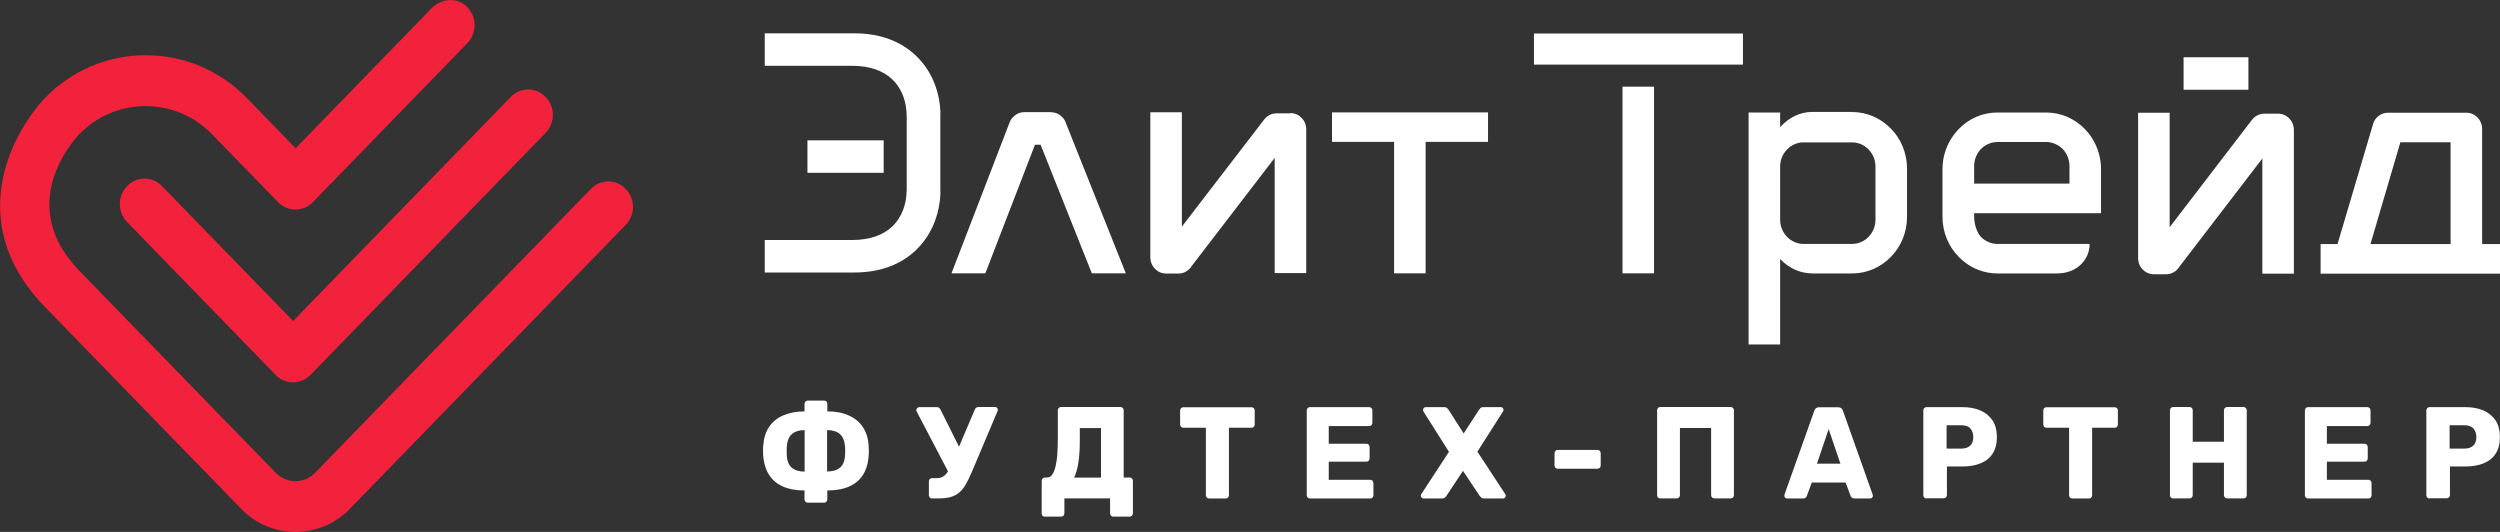
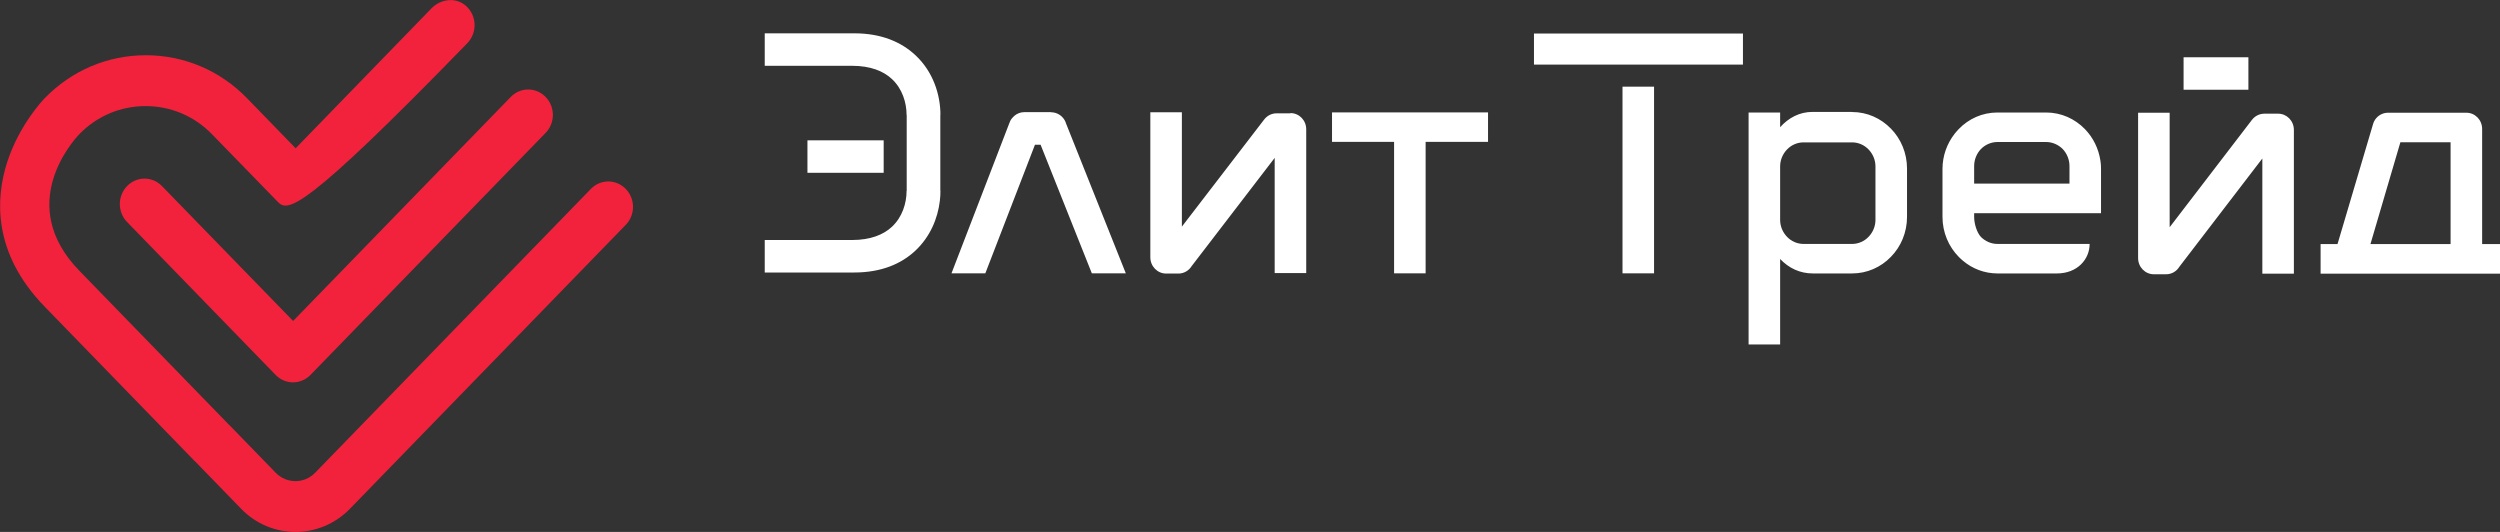
<svg xmlns="http://www.w3.org/2000/svg" width="188" height="40" viewBox="0 0 188 40" fill="none">
  <rect x="0" y="0" width="188" height="40" fill="#333333" stroke="none" />
  <g id="Ð¡Ð»Ð¾Ð¹_x0020_1">
    <g id="_1837680028464">
-       <path id="Vector" d="M117.143 35.25C117.074 35.25 117.013 35.223 116.97 35.178C116.927 35.134 116.901 35.072 116.901 35V34.082C116.901 34.011 116.927 33.949 116.97 33.904C117.013 33.859 117.074 33.833 117.143 33.833H120.13C120.2 33.833 120.26 33.859 120.303 33.904C120.347 33.949 120.373 34.011 120.373 34.082V35C120.373 35.072 120.347 35.134 120.303 35.178C120.252 35.223 120.2 35.25 120.13 35.25H117.143ZM107.056 37.487C106.995 37.487 106.952 37.469 106.909 37.425C106.866 37.38 106.848 37.335 106.848 37.282C106.848 37.264 106.848 37.246 106.857 37.219C106.866 37.202 106.874 37.184 106.883 37.157L108.961 33.975L107.039 30.936C107.021 30.9 107.013 30.856 107.013 30.82C107.013 30.767 107.03 30.722 107.073 30.678C107.108 30.633 107.16 30.615 107.221 30.615H108.606C108.701 30.615 108.77 30.642 108.822 30.686C108.874 30.74 108.909 30.776 108.935 30.82L110.069 32.594L111.221 30.82C111.247 30.785 111.281 30.74 111.333 30.686C111.385 30.633 111.455 30.615 111.55 30.615H112.866C112.918 30.615 112.961 30.633 113.004 30.678C113.048 30.722 113.065 30.767 113.065 30.82C113.065 30.865 113.056 30.909 113.03 30.936L111.1 33.966L113.195 37.157C113.204 37.175 113.212 37.193 113.221 37.219C113.221 37.237 113.23 37.255 113.23 37.282C113.23 37.335 113.212 37.38 113.169 37.425C113.134 37.469 113.082 37.487 113.03 37.487H111.61C111.515 37.487 111.437 37.46 111.385 37.416C111.333 37.362 111.299 37.326 111.273 37.291L110.017 35.41L108.77 37.291C108.753 37.326 108.719 37.362 108.667 37.416C108.615 37.469 108.545 37.487 108.45 37.487H107.073H107.056ZM98.51 37.487C98.441 37.487 98.38 37.46 98.337 37.416C98.294 37.362 98.268 37.309 98.268 37.246V30.865C98.268 30.794 98.294 30.731 98.337 30.686C98.38 30.642 98.441 30.615 98.51 30.615H102.961C103.03 30.615 103.091 30.642 103.134 30.686C103.177 30.731 103.203 30.794 103.203 30.865V31.792C103.203 31.863 103.177 31.925 103.134 31.97C103.091 32.014 103.03 32.041 102.961 32.041H99.922V33.369H102.753C102.822 33.369 102.883 33.396 102.926 33.441C102.969 33.494 102.995 33.547 102.995 33.619V34.474C102.995 34.537 102.969 34.599 102.926 34.644C102.883 34.697 102.822 34.715 102.753 34.715H99.922V36.079H103.039C103.108 36.079 103.168 36.105 103.212 36.15C103.255 36.194 103.281 36.257 103.281 36.328V37.246C103.281 37.309 103.255 37.371 103.212 37.416C103.168 37.469 103.108 37.487 103.039 37.487H98.51ZM90.925 37.487C90.856 37.487 90.796 37.46 90.752 37.416C90.709 37.362 90.683 37.309 90.683 37.246V32.166H88.986C88.917 32.166 88.856 32.139 88.813 32.095C88.769 32.041 88.744 31.988 88.744 31.925V30.874C88.744 30.802 88.769 30.74 88.813 30.695C88.856 30.651 88.917 30.624 88.986 30.624H94.112C94.181 30.624 94.242 30.651 94.285 30.695C94.328 30.74 94.354 30.802 94.354 30.874V31.925C94.354 31.988 94.328 32.05 94.285 32.095C94.242 32.148 94.181 32.166 94.112 32.166H92.415V37.246C92.415 37.309 92.389 37.371 92.346 37.416C92.302 37.469 92.242 37.487 92.172 37.487H90.917H90.925ZM80.769 35.918H82.795V32.193H81.202V33.084C81.202 33.77 81.168 34.35 81.09 34.813C81.012 35.276 80.908 35.651 80.769 35.918ZM78.579 38.859C78.509 38.859 78.449 38.833 78.405 38.788C78.353 38.743 78.336 38.681 78.336 38.601V36.159C78.336 36.088 78.362 36.025 78.405 35.981C78.457 35.936 78.509 35.909 78.579 35.909H78.752C78.908 35.909 79.029 35.838 79.133 35.687C79.237 35.535 79.315 35.321 79.384 35.045C79.444 34.769 79.496 34.448 79.514 34.073C79.54 33.699 79.548 33.289 79.548 32.843V30.856C79.548 30.785 79.574 30.722 79.618 30.678C79.67 30.633 79.722 30.606 79.782 30.606H84.258C84.328 30.606 84.388 30.633 84.432 30.678C84.475 30.722 84.501 30.785 84.501 30.856V35.909H84.951C85.02 35.909 85.081 35.936 85.124 35.981C85.176 36.025 85.194 36.088 85.194 36.159V38.601C85.194 38.672 85.168 38.735 85.124 38.779C85.072 38.824 85.02 38.85 84.951 38.85H83.722C83.652 38.85 83.592 38.824 83.549 38.779C83.505 38.726 83.479 38.672 83.479 38.601V37.478H80.042V38.601C80.042 38.672 80.016 38.735 79.973 38.779C79.929 38.824 79.869 38.85 79.799 38.85H78.57L78.579 38.859ZM71.435 35.722L68.924 30.927C68.916 30.9 68.907 30.874 68.907 30.838C68.907 30.785 68.933 30.74 68.976 30.686C69.02 30.642 69.072 30.615 69.141 30.615H70.457C70.526 30.615 70.578 30.633 70.621 30.669C70.665 30.704 70.699 30.758 70.734 30.82L72.319 33.993L71.444 35.722H71.435ZM70.093 37.487C70.024 37.487 69.963 37.46 69.92 37.416C69.877 37.362 69.851 37.309 69.851 37.246V36.203C69.851 36.132 69.877 36.07 69.92 36.025C69.963 35.981 70.024 35.954 70.093 35.954H70.457C70.63 35.954 70.777 35.918 70.899 35.847C71.02 35.776 71.132 35.678 71.228 35.535C71.323 35.392 71.427 35.214 71.522 34.991L73.297 30.82C73.323 30.749 73.358 30.695 73.409 30.66C73.462 30.624 73.513 30.606 73.583 30.606H74.829C74.89 30.606 74.933 30.624 74.977 30.669C75.02 30.713 75.037 30.758 75.037 30.811C75.037 30.838 75.029 30.865 75.02 30.9C75.011 30.936 75.003 30.963 74.985 30.989L73.089 35.473C72.933 35.847 72.778 36.159 72.63 36.417C72.483 36.676 72.319 36.881 72.137 37.032C71.955 37.193 71.747 37.3 71.505 37.371C71.262 37.442 70.959 37.478 70.604 37.478H70.102L70.093 37.487ZM62.206 35.455C62.621 35.455 62.95 35.357 63.175 35.161C63.4 34.965 63.53 34.653 63.548 34.216C63.556 34.171 63.556 34.109 63.556 34.029C63.556 33.949 63.556 33.859 63.556 33.779C63.556 33.69 63.556 33.628 63.548 33.583C63.513 33.155 63.383 32.834 63.158 32.638C62.933 32.442 62.612 32.344 62.197 32.344V35.455H62.206ZM60.508 35.455V32.344C60.102 32.344 59.781 32.442 59.556 32.638C59.331 32.834 59.201 33.146 59.166 33.583C59.158 33.699 59.158 33.797 59.158 33.904C59.158 34.002 59.158 34.109 59.166 34.225C59.184 34.653 59.314 34.974 59.539 35.17C59.773 35.366 60.093 35.464 60.508 35.464V35.455ZM60.734 37.799C60.673 37.799 60.612 37.772 60.569 37.727C60.517 37.674 60.5 37.62 60.5 37.558V36.881C59.556 36.881 58.82 36.667 58.292 36.23C57.764 35.794 57.469 35.143 57.392 34.278C57.392 34.225 57.392 34.154 57.383 34.056C57.383 33.957 57.383 33.868 57.383 33.77C57.383 33.672 57.392 33.601 57.392 33.556C57.426 32.986 57.565 32.505 57.824 32.121C58.084 31.729 58.439 31.435 58.898 31.239C59.357 31.043 59.894 30.936 60.5 30.936V30.366C60.5 30.303 60.526 30.241 60.569 30.196C60.621 30.143 60.673 30.125 60.734 30.125H61.972C62.041 30.125 62.102 30.152 62.145 30.196C62.188 30.25 62.214 30.303 62.214 30.366V30.936C62.829 30.936 63.366 31.034 63.816 31.239C64.266 31.435 64.63 31.729 64.89 32.121C65.149 32.514 65.297 32.986 65.323 33.556C65.331 33.699 65.34 33.824 65.34 33.913C65.34 34.011 65.331 34.127 65.323 34.278C65.262 35.143 64.968 35.794 64.439 36.23C63.911 36.667 63.175 36.881 62.214 36.881V37.558C62.214 37.62 62.188 37.683 62.145 37.727C62.102 37.781 62.041 37.799 61.972 37.799H60.734ZM184.211 33.735H185.328C185.605 33.735 185.822 33.663 185.977 33.521C186.142 33.378 186.22 33.155 186.22 32.861C186.22 32.612 186.151 32.407 186.012 32.237C185.874 32.068 185.64 31.979 185.328 31.979H184.211V33.735ZM182.705 37.487C182.635 37.487 182.575 37.46 182.531 37.416C182.488 37.362 182.462 37.309 182.462 37.246V30.865C182.462 30.794 182.488 30.731 182.531 30.686C182.575 30.642 182.635 30.615 182.705 30.615H185.371C185.9 30.615 186.358 30.695 186.748 30.865C187.138 31.034 187.441 31.284 187.666 31.613C187.882 31.943 187.995 32.371 187.995 32.879C187.995 33.378 187.882 33.797 187.666 34.127C187.449 34.457 187.138 34.697 186.748 34.849C186.358 35.009 185.9 35.08 185.371 35.08H184.237V37.228C184.237 37.291 184.211 37.353 184.168 37.398C184.116 37.451 184.064 37.469 183.995 37.469H182.705V37.487ZM173.57 37.487C173.501 37.487 173.44 37.46 173.397 37.416C173.354 37.362 173.328 37.309 173.328 37.246V30.865C173.328 30.794 173.354 30.731 173.397 30.686C173.44 30.642 173.501 30.615 173.57 30.615H178.02C178.09 30.615 178.15 30.642 178.194 30.686C178.237 30.731 178.263 30.794 178.263 30.865V31.792C178.263 31.863 178.237 31.925 178.194 31.97C178.15 32.014 178.09 32.041 178.02 32.041H174.981V33.369H177.813C177.882 33.369 177.942 33.396 177.986 33.441C178.029 33.494 178.055 33.547 178.055 33.619V34.474C178.055 34.537 178.029 34.599 177.986 34.644C177.942 34.697 177.882 34.715 177.813 34.715H174.981V36.079H178.098C178.168 36.079 178.228 36.105 178.271 36.15C178.315 36.194 178.341 36.257 178.341 36.328V37.246C178.341 37.309 178.315 37.371 178.271 37.416C178.228 37.469 178.168 37.487 178.098 37.487H173.57ZM163.422 37.487C163.353 37.487 163.292 37.46 163.249 37.416C163.206 37.371 163.18 37.309 163.18 37.237V30.856C163.18 30.785 163.206 30.722 163.249 30.678C163.292 30.633 163.353 30.606 163.422 30.606H164.652C164.721 30.606 164.782 30.633 164.825 30.678C164.877 30.722 164.894 30.785 164.894 30.856V33.218H167.241V30.856C167.241 30.785 167.267 30.722 167.31 30.678C167.353 30.633 167.414 30.606 167.483 30.606H168.713C168.782 30.606 168.842 30.633 168.886 30.678C168.929 30.722 168.955 30.785 168.955 30.856V37.237C168.955 37.3 168.929 37.362 168.886 37.407C168.842 37.46 168.782 37.478 168.713 37.478H167.483C167.414 37.478 167.353 37.451 167.31 37.407C167.267 37.353 167.241 37.3 167.241 37.237V34.795H164.894V37.237C164.894 37.3 164.868 37.362 164.825 37.407C164.773 37.46 164.721 37.478 164.652 37.478H163.422V37.487ZM155.838 37.487C155.768 37.487 155.708 37.46 155.664 37.416C155.621 37.362 155.595 37.309 155.595 37.246V32.166H153.898C153.829 32.166 153.768 32.139 153.725 32.095C153.682 32.041 153.656 31.988 153.656 31.925V30.874C153.656 30.802 153.682 30.74 153.725 30.695C153.768 30.651 153.829 30.624 153.898 30.624H159.024C159.093 30.624 159.154 30.651 159.197 30.695C159.24 30.74 159.266 30.802 159.266 30.874V31.925C159.266 31.988 159.24 32.05 159.197 32.095C159.154 32.148 159.093 32.166 159.024 32.166H157.327V37.246C157.327 37.309 157.301 37.371 157.258 37.416C157.214 37.469 157.154 37.487 157.084 37.487H155.829H155.838ZM146.383 33.735H147.5C147.777 33.735 147.993 33.663 148.149 33.521C148.313 33.378 148.391 33.155 148.391 32.861C148.391 32.612 148.322 32.407 148.184 32.237C148.045 32.068 147.811 31.979 147.5 31.979H146.383V33.735ZM144.876 37.487C144.807 37.487 144.746 37.46 144.703 37.416C144.66 37.362 144.634 37.309 144.634 37.246V30.865C144.634 30.794 144.66 30.731 144.703 30.686C144.746 30.642 144.807 30.615 144.876 30.615H147.543C148.071 30.615 148.53 30.695 148.92 30.865C149.309 31.034 149.612 31.284 149.837 31.613C150.054 31.943 150.166 32.371 150.166 32.879C150.166 33.378 150.054 33.797 149.837 34.127C149.621 34.457 149.309 34.697 148.92 34.849C148.53 35.009 148.071 35.08 147.543 35.08H146.409V37.228C146.409 37.291 146.383 37.353 146.339 37.398C146.287 37.451 146.235 37.469 146.166 37.469H144.876V37.487ZM136.625 34.867H138.4L137.516 32.273L136.633 34.867H136.625ZM134.382 37.487C134.33 37.487 134.287 37.469 134.243 37.425C134.2 37.38 134.183 37.335 134.183 37.282C134.183 37.246 134.183 37.219 134.192 37.193L136.434 30.892C136.451 30.82 136.495 30.758 136.555 30.704C136.616 30.651 136.702 30.624 136.806 30.624H138.218C138.322 30.624 138.408 30.651 138.469 30.704C138.529 30.758 138.573 30.82 138.59 30.892L140.824 37.193C140.833 37.219 140.841 37.246 140.841 37.282C140.841 37.335 140.824 37.38 140.781 37.425C140.737 37.469 140.694 37.487 140.633 37.487H139.465C139.369 37.487 139.3 37.46 139.248 37.416C139.196 37.362 139.17 37.326 139.161 37.282L138.789 36.284H136.244L135.88 37.282C135.871 37.318 135.837 37.362 135.793 37.416C135.75 37.469 135.672 37.487 135.568 37.487H134.399H134.382ZM124.858 37.487C124.789 37.487 124.728 37.46 124.685 37.416C124.641 37.371 124.615 37.309 124.615 37.237V30.856C124.615 30.785 124.641 30.722 124.685 30.678C124.728 30.633 124.789 30.606 124.858 30.606H130.148C130.217 30.606 130.278 30.633 130.321 30.678C130.365 30.722 130.391 30.785 130.391 30.856V37.237C130.391 37.3 130.365 37.362 130.321 37.407C130.278 37.46 130.217 37.478 130.148 37.478H128.919C128.849 37.478 128.789 37.451 128.745 37.407C128.702 37.353 128.676 37.3 128.676 37.237V32.184H126.33V37.237C126.33 37.3 126.304 37.362 126.26 37.407C126.209 37.46 126.157 37.478 126.087 37.478H124.858V37.487Z" fill="white" />
-       <path id="Vector_2" d="M22.043 28.753C21.566 28.753 21.09 28.566 20.726 28.192L9.557 16.695C8.83 15.946 8.83 14.743 9.557 13.994C10.284 13.245 11.453 13.245 12.181 13.994L22.043 24.137L38.407 7.292C39.134 6.543 40.303 6.543 41.03 7.292C41.758 8.04 41.758 9.243 41.03 9.992L23.35 28.192C22.986 28.566 22.51 28.753 22.034 28.753H22.043ZM22.233 40.001C20.744 40.001 19.255 39.422 18.129 38.254L14.666 34.689C14.648 34.68 14.64 34.662 14.622 34.654L3.358 23.058C-0.565 19.021 -0.339 14.912 0.544 12.185C1.461 9.359 3.28 7.47 3.358 7.39C5.384 5.304 8.085 4.154 10.968 4.154C13.852 4.154 16.553 5.304 18.579 7.39L22.233 11.151L32.45 0.625C33.134 -0.079 34.26 -0.222 35.004 0.411C35.87 1.142 35.913 2.452 35.143 3.245L23.532 15.197C22.805 15.946 21.636 15.946 20.908 15.197L15.938 10.09C14.614 8.727 12.839 7.978 10.951 7.978C9.064 7.978 7.289 8.727 5.964 10.09C5.462 10.616 1.158 15.411 5.964 20.358L17.194 31.917C17.211 31.926 17.22 31.944 17.237 31.953L20.735 35.554C21.558 36.391 22.882 36.391 23.696 35.554L44.433 14.208C45.16 13.459 46.329 13.459 47.057 14.208C47.784 14.957 47.784 16.16 47.057 16.908L26.32 38.254C25.186 39.422 23.696 40.001 22.216 40.001H22.233Z" fill="#F3223C" />
+       <path id="Vector_2" d="M22.043 28.753C21.566 28.753 21.09 28.566 20.726 28.192L9.557 16.695C8.83 15.946 8.83 14.743 9.557 13.994C10.284 13.245 11.453 13.245 12.181 13.994L22.043 24.137L38.407 7.292C39.134 6.543 40.303 6.543 41.03 7.292C41.758 8.04 41.758 9.243 41.03 9.992L23.35 28.192C22.986 28.566 22.51 28.753 22.034 28.753H22.043ZM22.233 40.001C20.744 40.001 19.255 39.422 18.129 38.254L14.666 34.689C14.648 34.68 14.64 34.662 14.622 34.654L3.358 23.058C-0.565 19.021 -0.339 14.912 0.544 12.185C1.461 9.359 3.28 7.47 3.358 7.39C5.384 5.304 8.085 4.154 10.968 4.154C13.852 4.154 16.553 5.304 18.579 7.39L22.233 11.151L32.45 0.625C33.134 -0.079 34.26 -0.222 35.004 0.411C35.87 1.142 35.913 2.452 35.143 3.245C22.805 15.946 21.636 15.946 20.908 15.197L15.938 10.09C14.614 8.727 12.839 7.978 10.951 7.978C9.064 7.978 7.289 8.727 5.964 10.09C5.462 10.616 1.158 15.411 5.964 20.358L17.194 31.917C17.211 31.926 17.22 31.944 17.237 31.953L20.735 35.554C21.558 36.391 22.882 36.391 23.696 35.554L44.433 14.208C45.16 13.459 46.329 13.459 47.057 14.208C47.784 14.957 47.784 16.16 47.057 16.908L26.32 38.254C25.186 39.422 23.696 40.001 22.216 40.001H22.233Z" fill="#F3223C" />
      <path id="Vector_3" fill-rule="evenodd" clip-rule="evenodd" d="M169.08 4.306H164.205V6.748H169.08V4.306ZM141.035 16.534C141.035 17.025 140.836 17.479 140.516 17.809C140.204 18.139 139.754 18.344 139.278 18.344H135.624C135.148 18.344 134.698 18.139 134.386 17.809C134.065 17.479 133.866 17.025 133.866 16.534V12.515C133.866 12.025 134.065 11.57 134.386 11.24C134.698 10.911 135.148 10.706 135.624 10.706H139.278C139.754 10.706 140.204 10.911 140.516 11.24C140.836 11.57 141.035 12.025 141.035 12.515V16.534ZM139.278 8.415H136.308C135.33 8.415 134.507 8.852 133.866 9.565V8.46H131.494V25.902H133.866V19.476C134.507 20.153 135.338 20.563 136.334 20.563H139.278C140.412 20.563 141.451 20.09 142.196 19.315C142.949 18.549 143.408 17.479 143.408 16.312V14.057V12.675C143.408 11.508 142.949 10.438 142.196 9.672C141.442 8.896 140.412 8.424 139.278 8.424V8.415ZM70.721 8.647C70.721 7.123 70.175 5.385 68.824 4.137C67.777 3.165 66.287 2.506 64.244 2.506H57.508V4.948H64.071C65.465 4.948 66.435 5.349 67.067 5.937C67.855 6.668 68.175 7.72 68.175 8.647H68.184V14.351H68.175C68.175 15.278 67.855 16.329 67.067 17.06C66.435 17.648 65.465 18.049 64.071 18.049H57.508V20.492H64.244C66.287 20.492 67.785 19.832 68.824 18.861C69.95 17.809 70.521 16.427 70.677 15.099C70.712 14.841 70.721 14.591 70.721 14.342H70.712V8.638H70.721V8.647ZM122.013 20.554H124.385V16.116V11.615V6.517H122.013V20.554ZM180.518 10.697H184.284V18.353H178.258L180.509 10.697H180.518ZM186.657 18.353V9.698C186.657 9.021 186.128 8.477 185.47 8.477H179.583C179.236 8.477 178.925 8.629 178.708 8.869C178.578 9.012 178.492 9.181 178.44 9.378L175.782 18.353H174.509V20.581H188.007V18.353H186.657ZM171.323 8.549H170.275C169.929 8.549 169.582 8.709 169.348 9.012L163.158 17.087V15.795V8.477H160.785V19.404C160.785 20.082 161.313 20.625 161.971 20.625H162.621H162.664H162.889C163.314 20.625 163.677 20.402 163.885 20.064L170.128 11.918V20.581H172.5V15.661V9.77C172.5 9.092 171.972 8.549 171.314 8.549H171.323ZM66.452 10.554H60.72V12.996H66.452V10.554ZM100.168 10.67H104.835V20.554H107.207V10.679V10.67H110.194H111.9V8.914V8.451H100.168V10.67ZM97.042 8.522H95.994C95.648 8.522 95.302 8.682 95.068 8.985L88.877 17.042V15.349V8.442H86.505V19.351C86.505 20.019 87.033 20.572 87.691 20.572H88.618C89.033 20.572 89.405 20.349 89.613 20.01L95.856 11.873V20.536H98.228V11V9.725C98.228 9.048 97.7 8.504 97.042 8.504V8.522ZM80.141 9.199C79.95 8.727 79.509 8.442 79.041 8.442V8.433H77.024C76.738 8.433 76.478 8.54 76.271 8.718L76.106 8.887C76.002 9.012 75.933 9.155 75.881 9.315L71.552 20.554H74.097L77.829 10.884H78.253L82.106 20.554H84.661L81.881 13.584L80.132 9.199H80.141ZM155.625 13.807H148.456V12.488C148.456 11.989 148.655 11.534 148.967 11.205C149.287 10.884 149.729 10.679 150.213 10.679H153.867C154.343 10.679 154.794 10.884 155.114 11.205C155.426 11.534 155.625 11.989 155.625 12.488V13.807ZM156.785 9.707C156.032 8.932 155.001 8.46 153.867 8.46H150.213C149.07 8.46 148.04 8.932 147.296 9.707C147.183 9.823 147.088 9.939 146.992 10.055C146.421 10.786 146.075 11.704 146.075 12.711V16.312C146.075 17.479 146.542 18.549 147.296 19.315C147.399 19.422 147.512 19.52 147.625 19.618C148.326 20.206 149.226 20.563 150.213 20.563H154.681C156.214 20.563 157.14 19.502 157.14 18.344H150.213C149.729 18.344 149.287 18.139 148.967 17.818C148.655 17.488 148.456 16.811 148.456 16.32V16.035H157.997V12.72C157.997 12.506 157.989 12.301 157.954 12.096C157.815 11.169 157.4 10.34 156.785 9.707ZM115.355 4.859H131.07V2.524H115.355V4.859Z" fill="white" />
    </g>
  </g>
</svg>